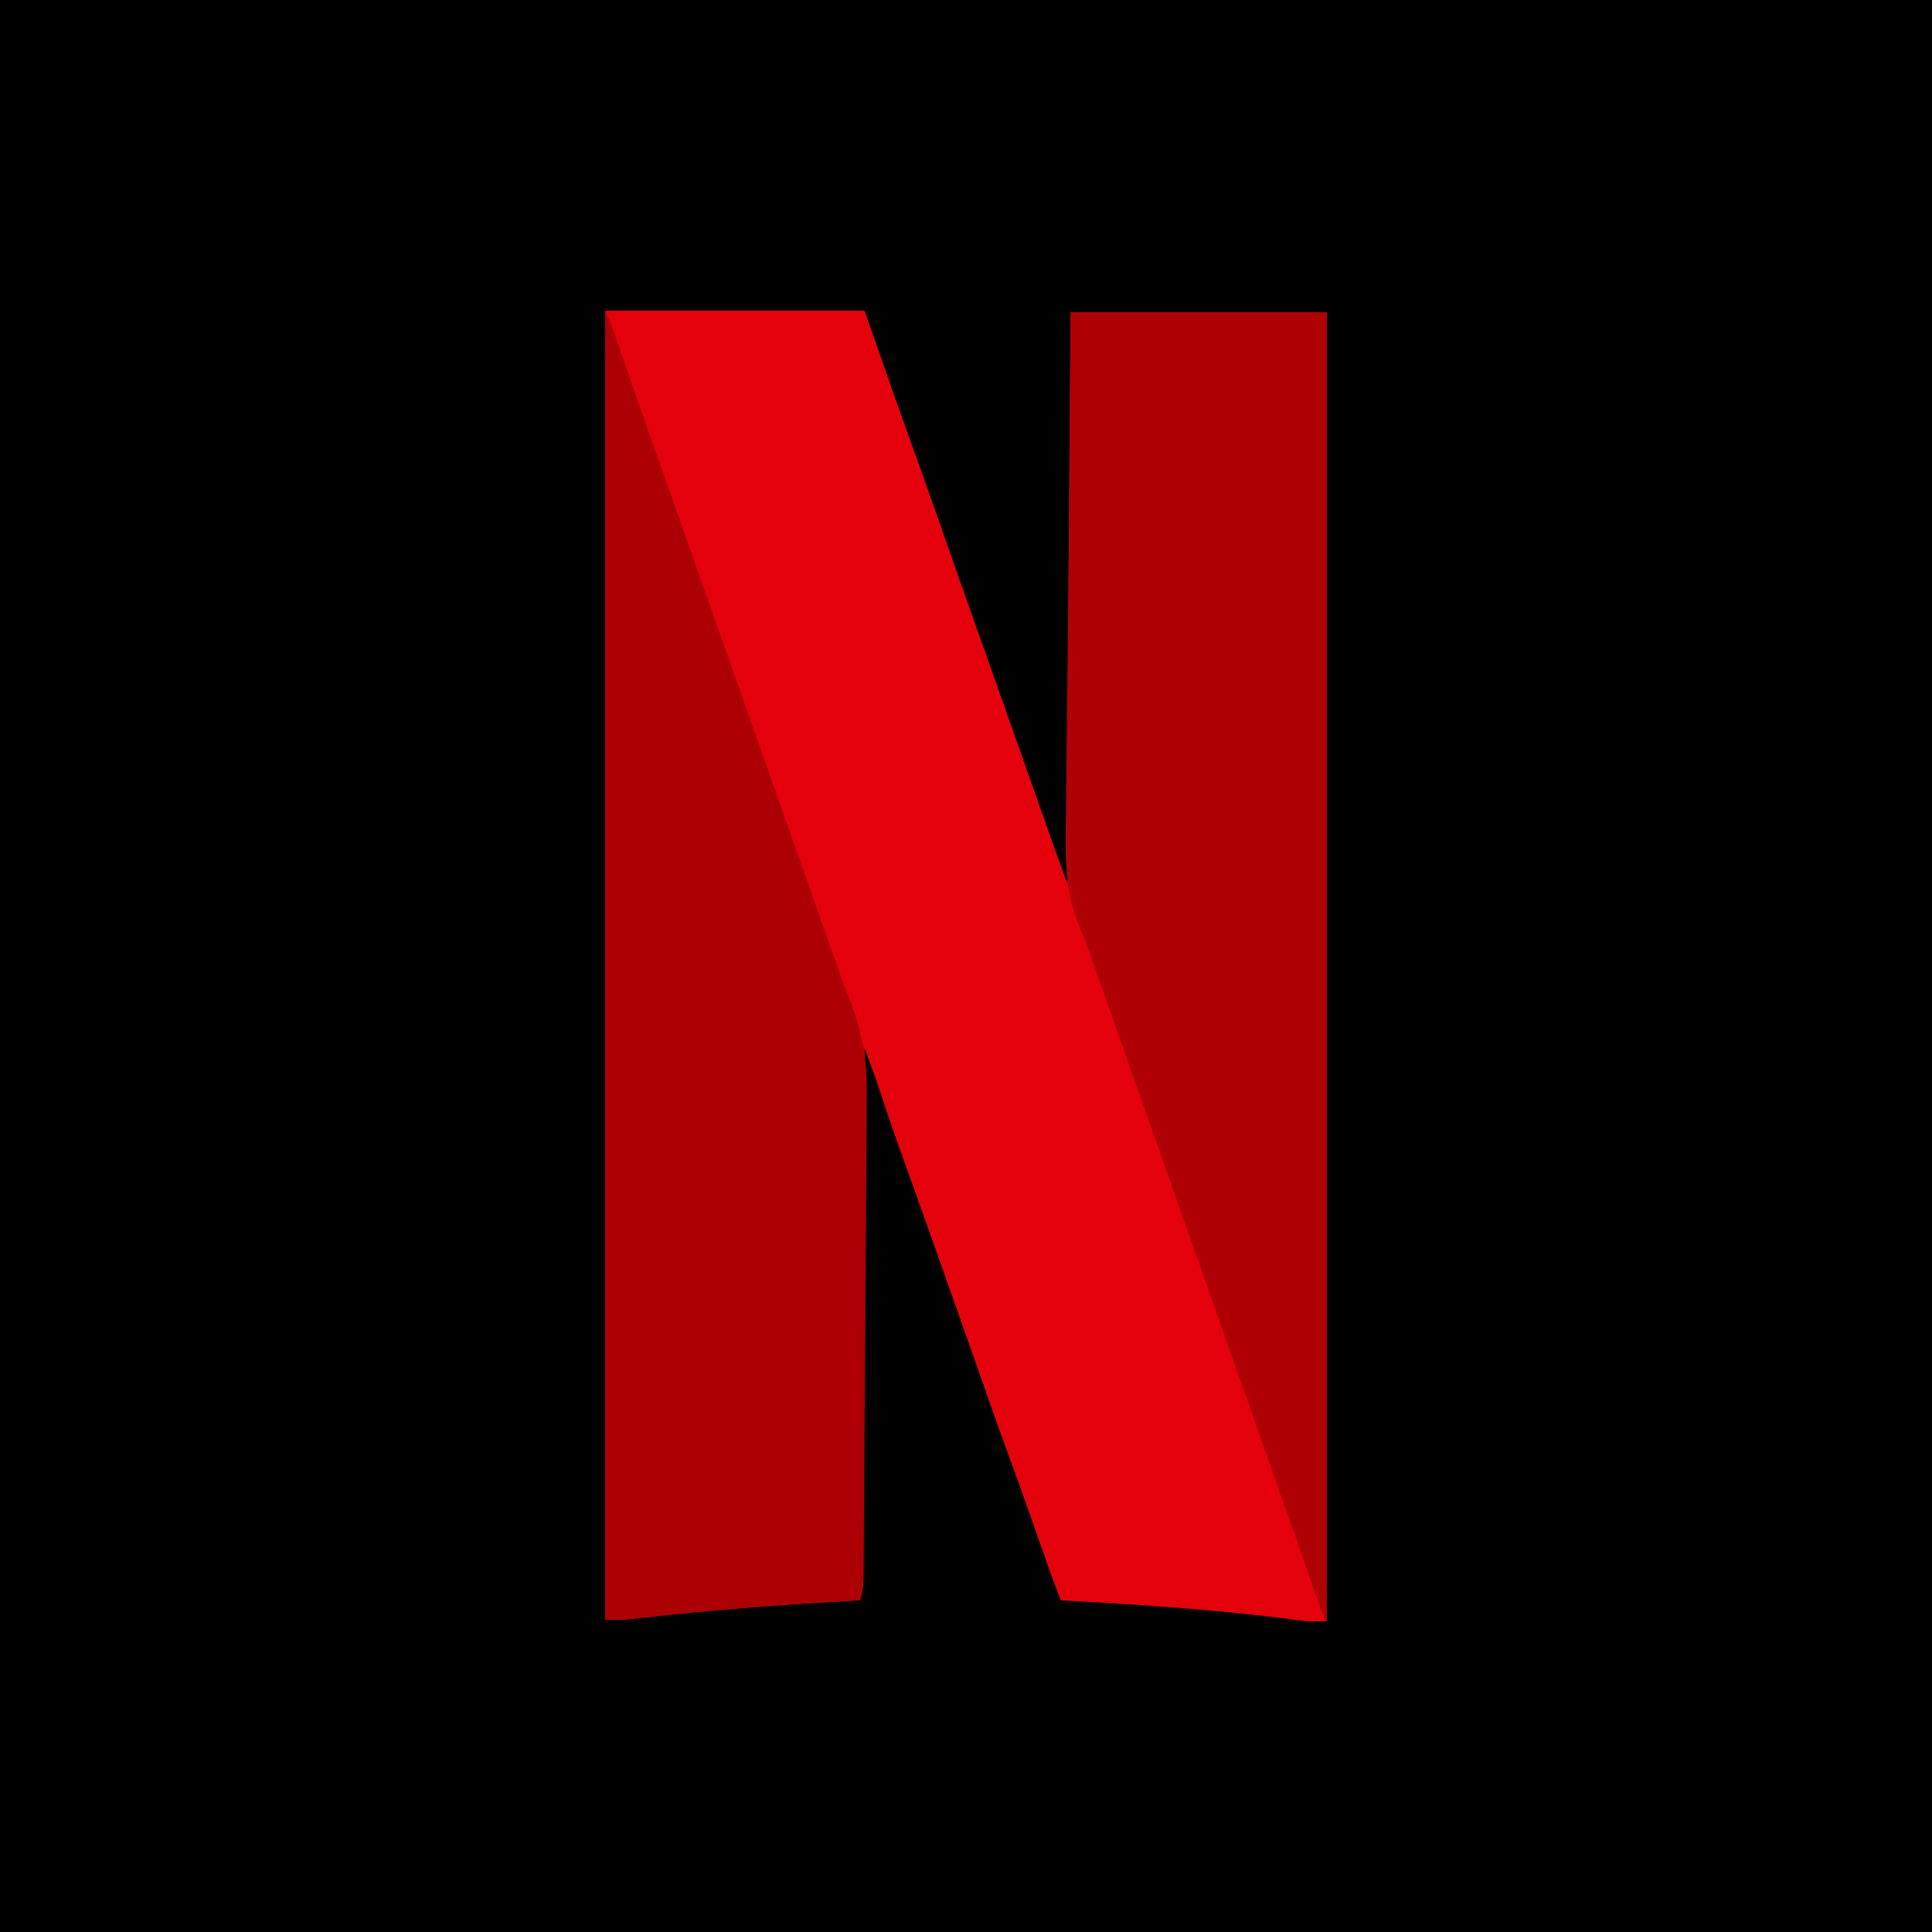
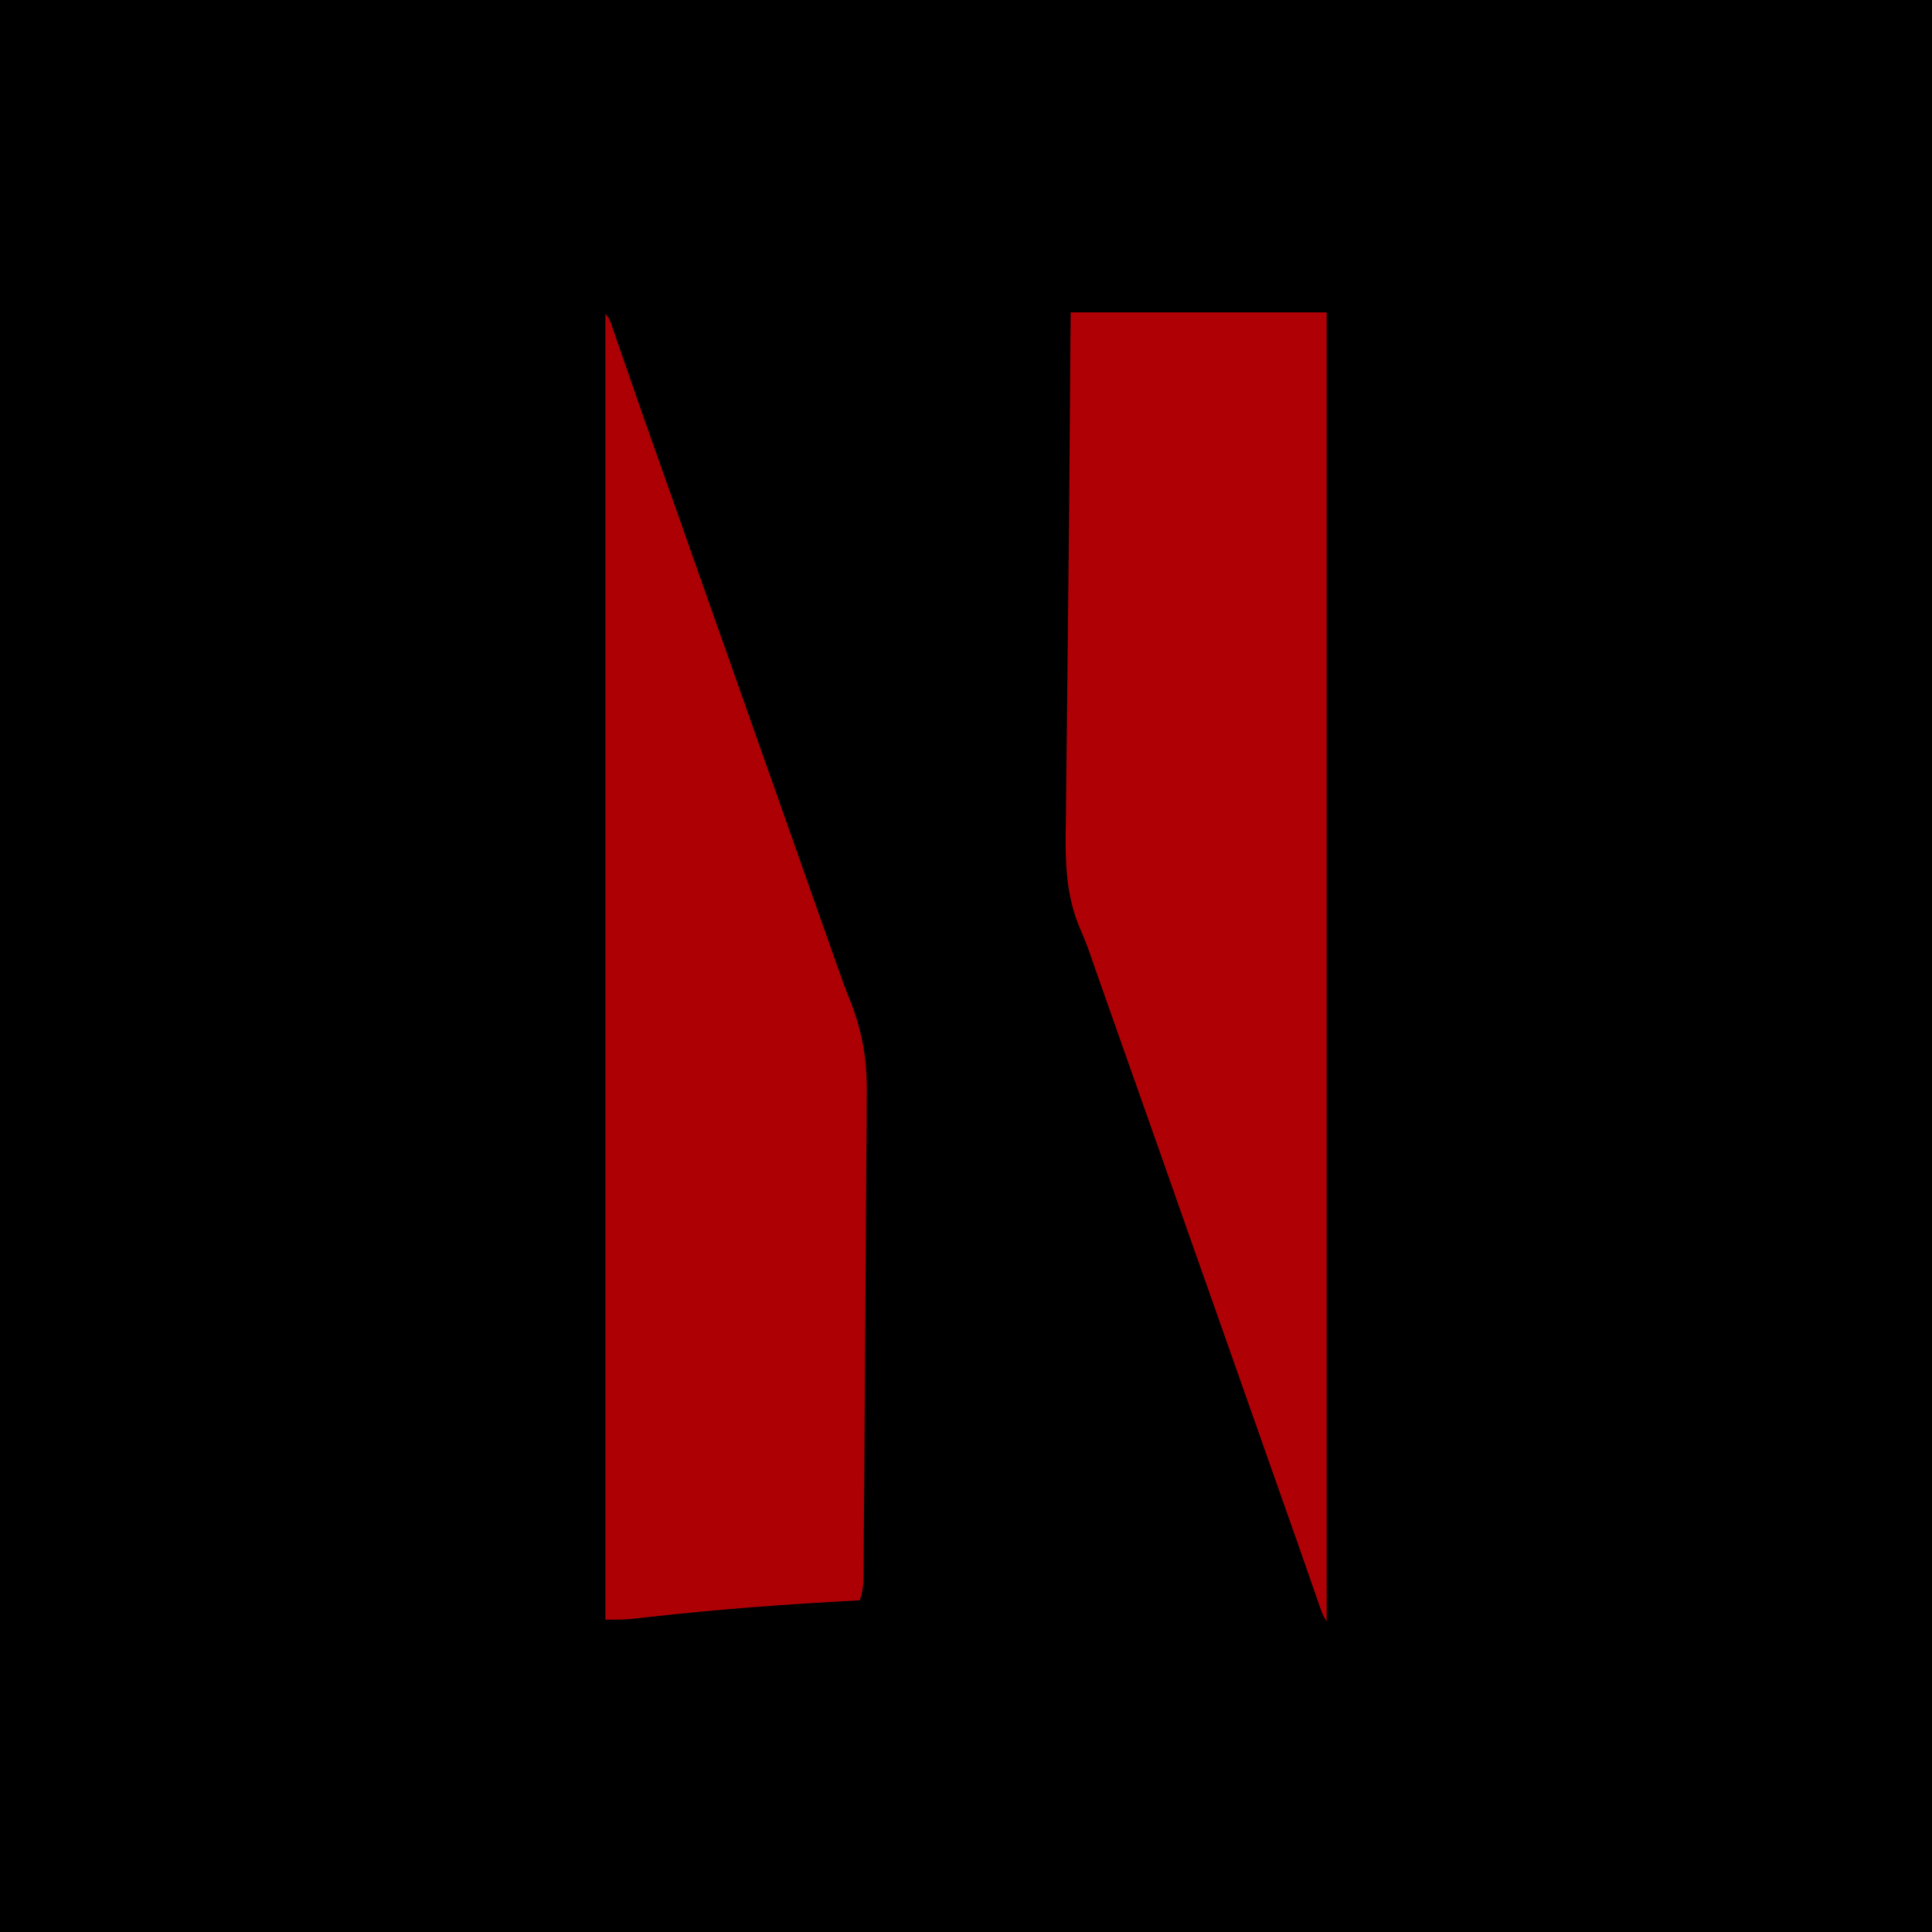
<svg xmlns="http://www.w3.org/2000/svg" version="1.1" viewBox="0 0 1200 1200" width="1200" height="1200">
  <path d="M0 0 C396 0 792 0 1200 0 C1200 396 1200 792 1200 1200 C804 1200 408 1200 0 1200 C0 804 0 408 0 0 Z " transform="translate(0,0)" style="fill: #000000;" />
-   <path d="M0 0 C53.13 0 106.26 0 161 0 C167.93 19.8 174.86 39.6 182 60 C189.115 79.858 189.115 79.858 196.246 99.711 C201.277 113.72 206.207 127.764 211.125 141.812 C211.543 143.007 211.961 144.201 212.392 145.432 C213.017 147.216 213.017 147.216 213.654 149.036 C214.487 151.414 215.319 153.793 216.152 156.172 C216.561 157.338 216.969 158.504 217.39 159.705 C221.463 171.334 225.57 182.95 229.688 194.562 C230.033 195.538 230.379 196.513 230.735 197.519 C232.466 202.399 234.196 207.278 235.928 212.158 C239.434 222.042 242.936 231.927 246.438 241.812 C246.783 242.788 247.129 243.764 247.485 244.769 C254.344 264.134 261.184 283.505 268.018 302.878 C268.717 304.858 269.416 306.839 270.115 308.819 C271.602 313.035 273.089 317.251 274.569 321.469 C277.391 329.506 280.271 337.521 283.186 345.525 C283.554 346.537 283.923 347.548 284.302 348.59 C285.201 351.06 286.1 353.53 287 356 C287.004 354.966 287.008 353.933 287.013 352.868 C287.15 319.308 287.292 285.748 287.438 252.188 C287.443 250.912 287.449 249.636 287.454 248.322 C287.936 136.957 287.936 136.957 288.289 87.957 C288.294 87.207 288.3 86.457 288.305 85.685 C288.509 57.456 288.76 29.228 289 1 C341.47 1 393.94 1 448 1 C448 269.29 448 537.58 448 814 C435.654 814 435.654 814 430.352 813.301 C428.518 813.069 428.518 813.069 426.647 812.832 C425.998 812.748 425.349 812.663 424.681 812.577 C377.622 806.53 330.349 803.559 283 801 C279.981 793.688 277.274 786.285 274.654 778.822 C273.943 776.796 273.229 774.771 272.514 772.746 C270.986 768.415 269.462 764.082 267.938 759.75 C265.949 754.098 263.959 748.447 261.965 742.797 C261.593 741.744 261.593 741.744 261.214 740.67 C257.655 730.59 254.021 720.539 250.324 710.508 C245.781 698.178 241.363 685.809 237.023 673.406 C234.989 667.592 232.947 661.781 230.906 655.969 C230.494 654.793 230.081 653.618 229.656 652.407 C225.584 640.805 221.483 629.214 217.375 617.625 C217.029 616.65 216.684 615.676 216.328 614.671 C214.935 610.743 213.543 606.815 212.15 602.887 C209.647 595.828 207.149 588.768 204.652 581.707 C203.206 577.617 201.759 573.527 200.312 569.438 C199.959 568.438 199.606 567.439 199.242 566.41 C195.579 556.054 191.903 545.703 188.172 535.371 C187.868 534.528 187.563 533.685 187.25 532.817 C186.648 531.151 186.047 529.486 185.445 527.82 C185.154 527.013 184.863 526.206 184.562 525.375 C184.275 524.578 183.987 523.781 183.69 522.96 C179.431 511.148 175.338 499.291 171.457 487.349 C169.23 480.528 166.844 473.787 164.351 467.06 C164.028 466.185 163.705 465.311 163.372 464.41 C162.582 462.273 161.792 460.136 161 458 C160.999 458.708 160.997 459.417 160.996 460.146 C160.915 502.116 160.824 544.086 160.72 586.056 C160.707 591.094 160.695 596.132 160.683 601.17 C160.68 602.173 160.678 603.176 160.675 604.21 C160.635 620.455 160.603 636.701 160.573 652.947 C160.541 669.613 160.503 686.28 160.457 702.946 C160.429 713.232 160.407 723.519 160.393 733.805 C160.382 740.856 160.364 747.907 160.341 754.959 C160.327 759.028 160.317 763.098 160.316 767.167 C160.314 770.894 160.304 774.62 160.286 778.347 C160.279 780.332 160.281 782.317 160.284 784.302 C160.247 790.244 160.075 795.405 158 801 C157.296 801.037 156.592 801.074 155.867 801.111 C111.92 803.425 68.199 806.672 24.461 811.624 C23.61 811.719 22.758 811.813 21.881 811.911 C20.361 812.08 18.84 812.254 17.321 812.435 C11.446 813.087 6.029 813 0 813 C0 544.71 0 276.42 0 0 Z " transform="translate(376,193)" style="fill: #E5010B;" />
  <path d="M0 0 C52.47 0 104.94 0 159 0 C159 268.29 159 536.58 159 813 C157.197 810.295 156.261 808.22 155.207 805.189 C154.861 804.201 154.515 803.213 154.158 802.195 C153.598 800.577 153.598 800.577 153.027 798.926 C152.633 797.796 152.238 796.666 151.832 795.502 C150.755 792.418 149.682 789.333 148.61 786.246 C147.479 782.993 146.343 779.742 145.207 776.49 C144.979 775.838 144.751 775.185 144.516 774.513 C144.054 773.19 143.592 771.867 143.13 770.544 C142.43 768.542 141.732 766.539 141.033 764.537 C136.894 752.677 132.704 740.836 128.5 729 C122.294 711.514 116.136 694.011 110 676.5 C103.842 658.927 97.662 641.362 91.438 623.812 C85.477 607.008 79.54 590.195 73.625 573.375 C73.23 572.252 72.835 571.13 72.428 569.973 C69.215 560.837 66.004 551.7 62.792 542.563 C59.987 534.583 57.181 526.604 54.375 518.625 C53.98 517.502 53.585 516.379 53.178 515.222 C47.296 498.499 41.388 481.785 35.464 465.077 C28.897 446.557 22.37 428.022 15.857 409.482 C15.511 408.499 15.164 407.515 14.806 406.502 C14.063 404.38 13.327 402.254 12.604 400.125 C10.677 394.508 8.619 389.044 6.173 383.632 C-3.724 360.741 -3.399 338.719 -2.946 314.121 C-2.851 308.266 -2.822 302.41 -2.784 296.555 C-2.712 286.593 -2.6 276.632 -2.459 266.671 C-2.259 252.489 -2.12 238.307 -1.999 224.124 C-1.811 202.443 -1.583 180.763 -1.323 159.082 C-1.034 134.993 -0.82 110.903 -0.668 86.812 C-0.663 86.059 -0.658 85.305 -0.654 84.529 C-0.64 82.349 -0.626 80.169 -0.613 77.99 C-0.45 51.993 -0.222 25.997 0 0 Z " transform="translate(665,194)" style="fill: #AF0005;" />
  <path d="M0 0 C2.357 2.357 2.891 4.105 3.977 7.249 C4.363 8.357 4.749 9.465 5.147 10.606 C5.564 11.822 5.981 13.037 6.41 14.289 C6.853 15.567 7.297 16.844 7.741 18.121 C8.69 20.856 9.637 23.591 10.58 26.328 C12.072 30.657 13.573 34.983 15.075 39.308 C15.326 40.03 15.577 40.751 15.835 41.494 C16.342 42.954 16.849 44.413 17.355 45.873 C18.12 48.073 18.883 50.274 19.646 52.475 C23.941 64.856 28.299 77.214 32.688 89.562 C34.056 93.418 35.425 97.273 36.793 101.129 C37.133 102.086 37.472 103.042 37.822 104.028 C42.072 116.01 46.284 128.006 50.5 140 C56.478 157.008 62.475 174.009 68.5 191 C74.931 209.136 81.327 227.283 87.708 245.437 C93.284 261.299 98.881 277.153 104.5 293 C110.525 309.991 116.521 326.992 122.5 344 C129.56 364.083 136.632 384.162 143.766 404.219 C144.407 406.032 145.043 407.847 145.67 409.665 C147.402 414.647 149.212 419.575 151.21 424.457 C159.657 445.186 162.746 463.21 162.338 485.504 C162.276 489.625 162.287 493.747 162.288 497.868 C162.279 505.883 162.207 513.895 162.112 521.909 C162.005 531.263 161.966 540.616 161.93 549.97 C161.864 566.653 161.743 583.335 161.588 600.017 C161.437 616.179 161.318 632.341 161.237 648.503 C161.232 649.503 161.227 650.503 161.222 651.533 C161.202 655.552 161.182 659.571 161.162 663.59 C161.077 680.915 160.968 698.24 160.854 715.565 C160.836 718.362 160.818 721.159 160.8 723.956 C160.731 734.557 160.65 745.159 160.552 755.76 C160.523 758.971 160.498 762.182 160.477 765.393 C160.453 769.089 160.42 772.784 160.379 776.479 C160.36 778.447 160.35 780.415 160.34 782.382 C160.265 788.288 160.047 793.435 158 799 C157.296 799.037 156.592 799.074 155.867 799.111 C111.92 801.425 68.199 804.672 24.461 809.624 C23.61 809.719 22.758 809.813 21.881 809.911 C20.361 810.08 18.84 810.254 17.321 810.435 C11.446 811.087 6.029 811 0 811 C0 543.37 0 275.74 0 0 Z " transform="translate(376,195)" style="fill: #AD0005;" />
</svg>